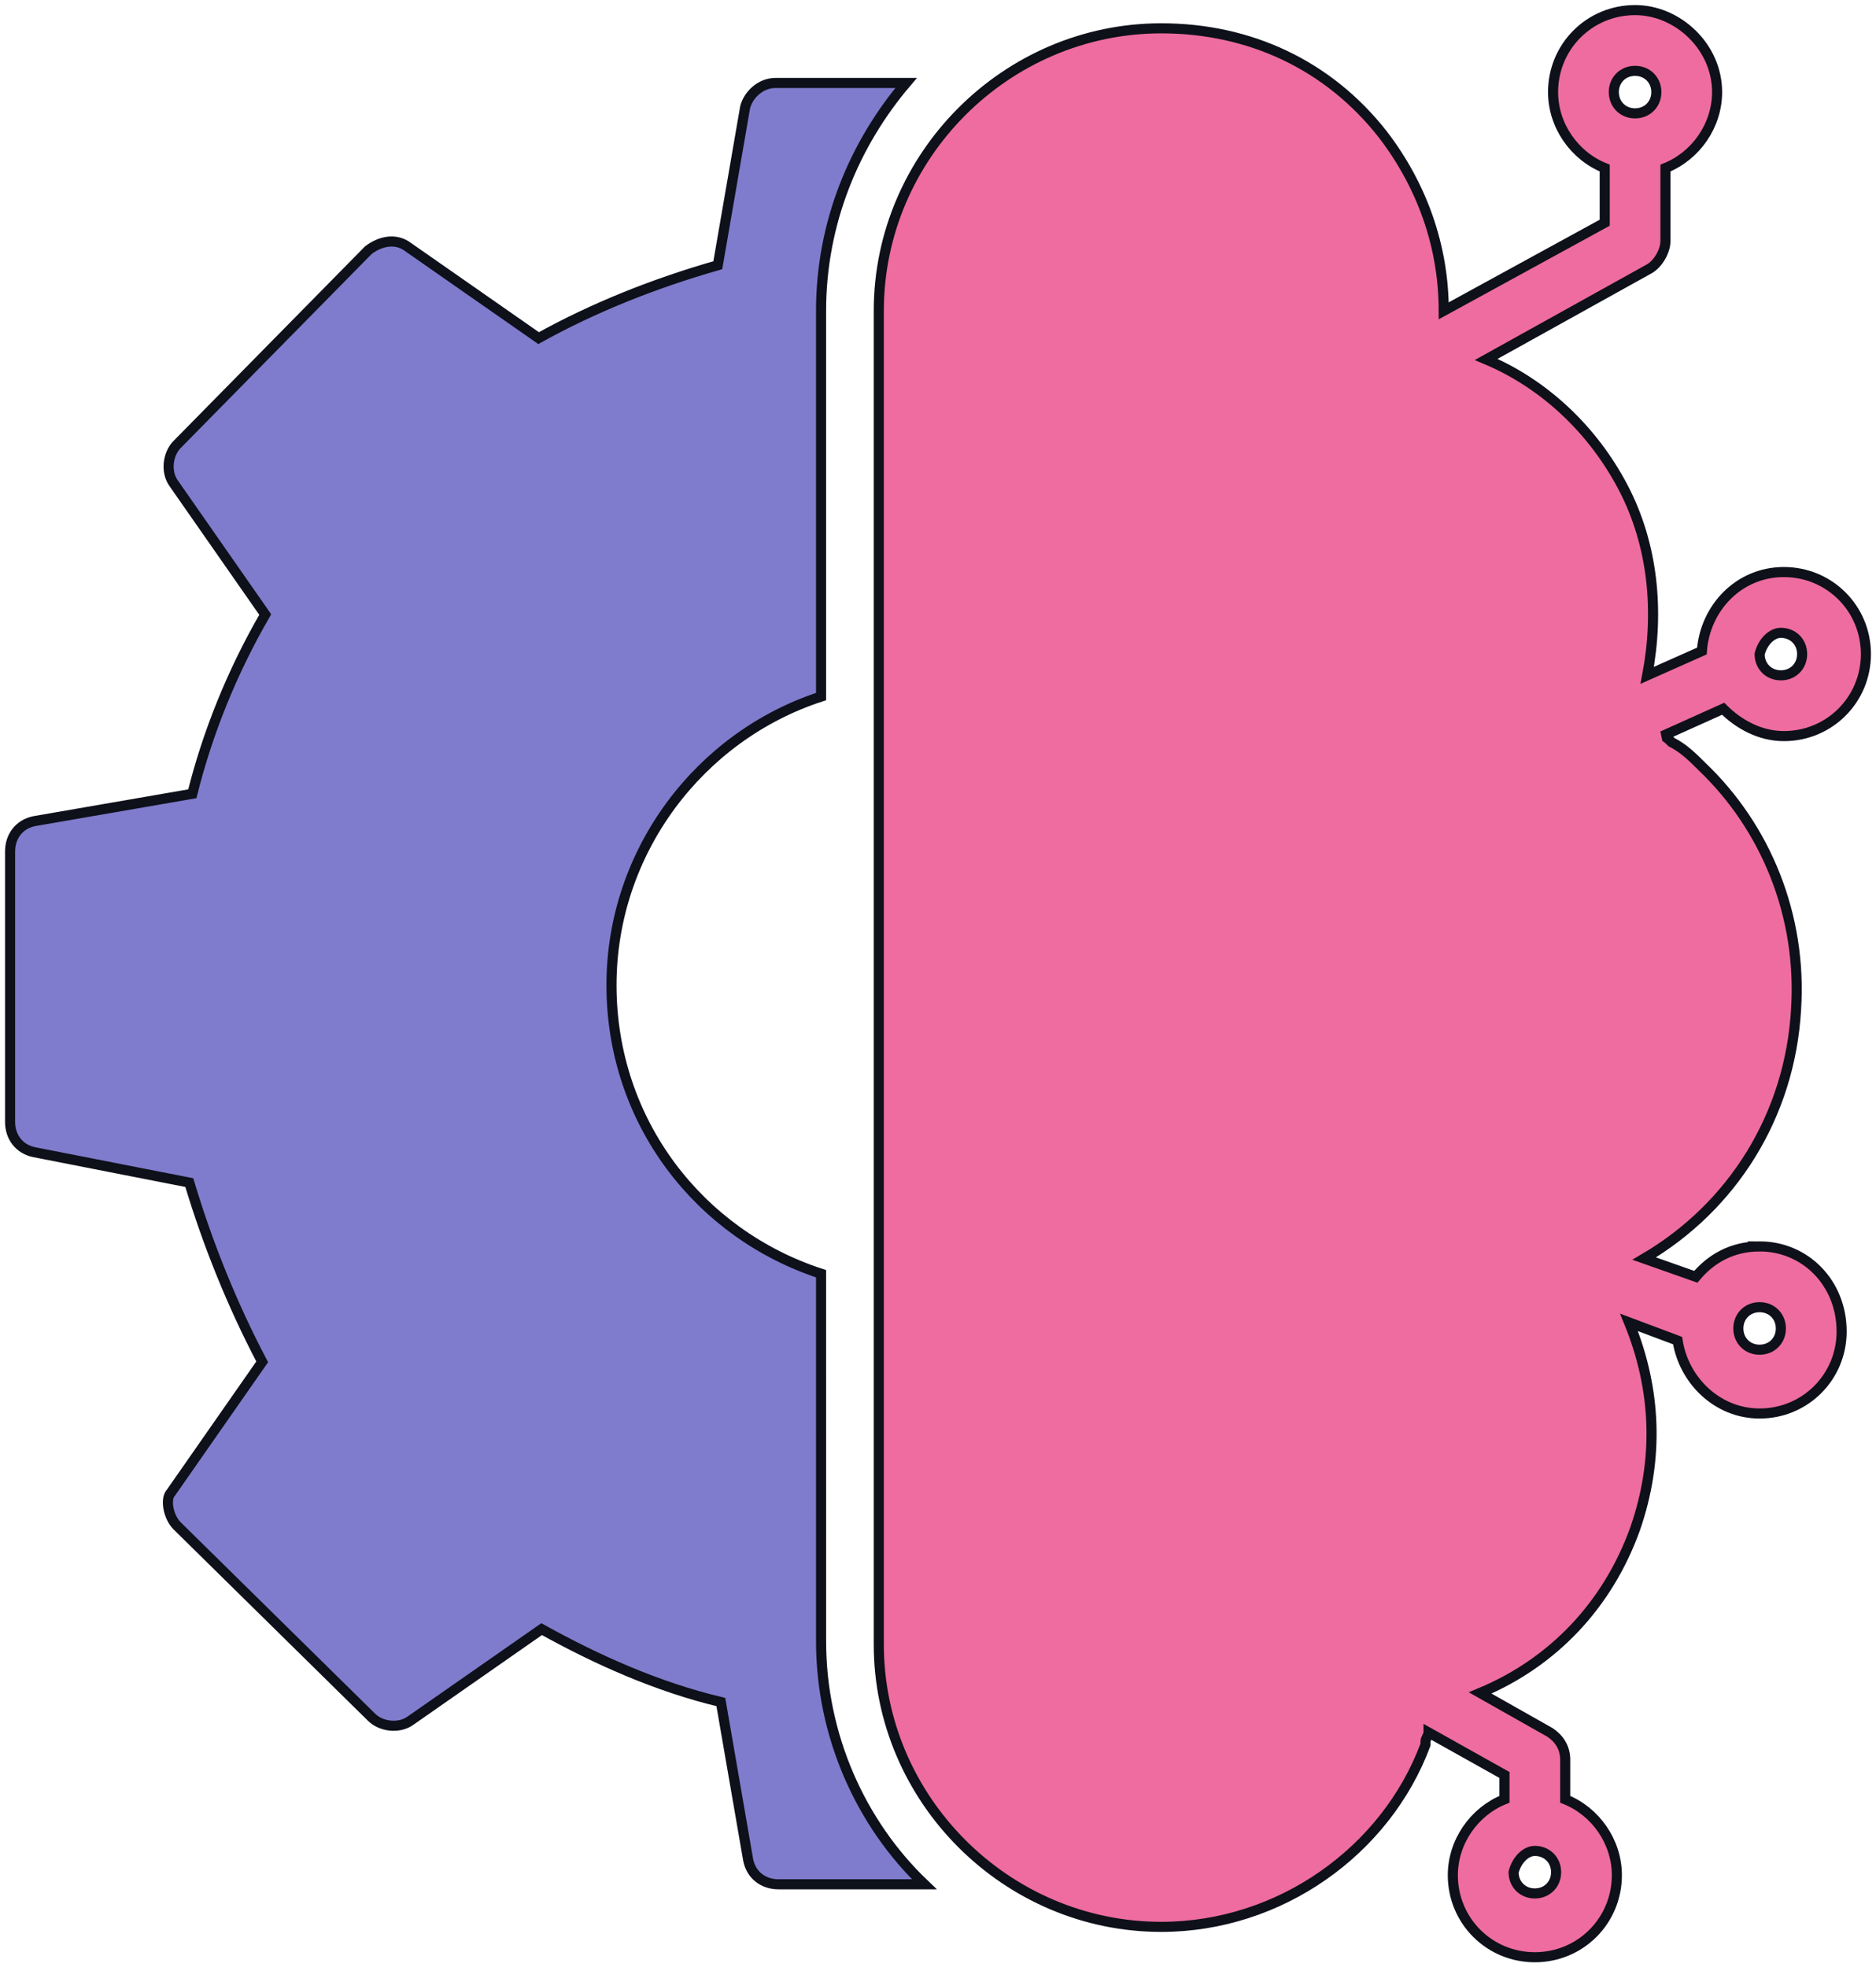
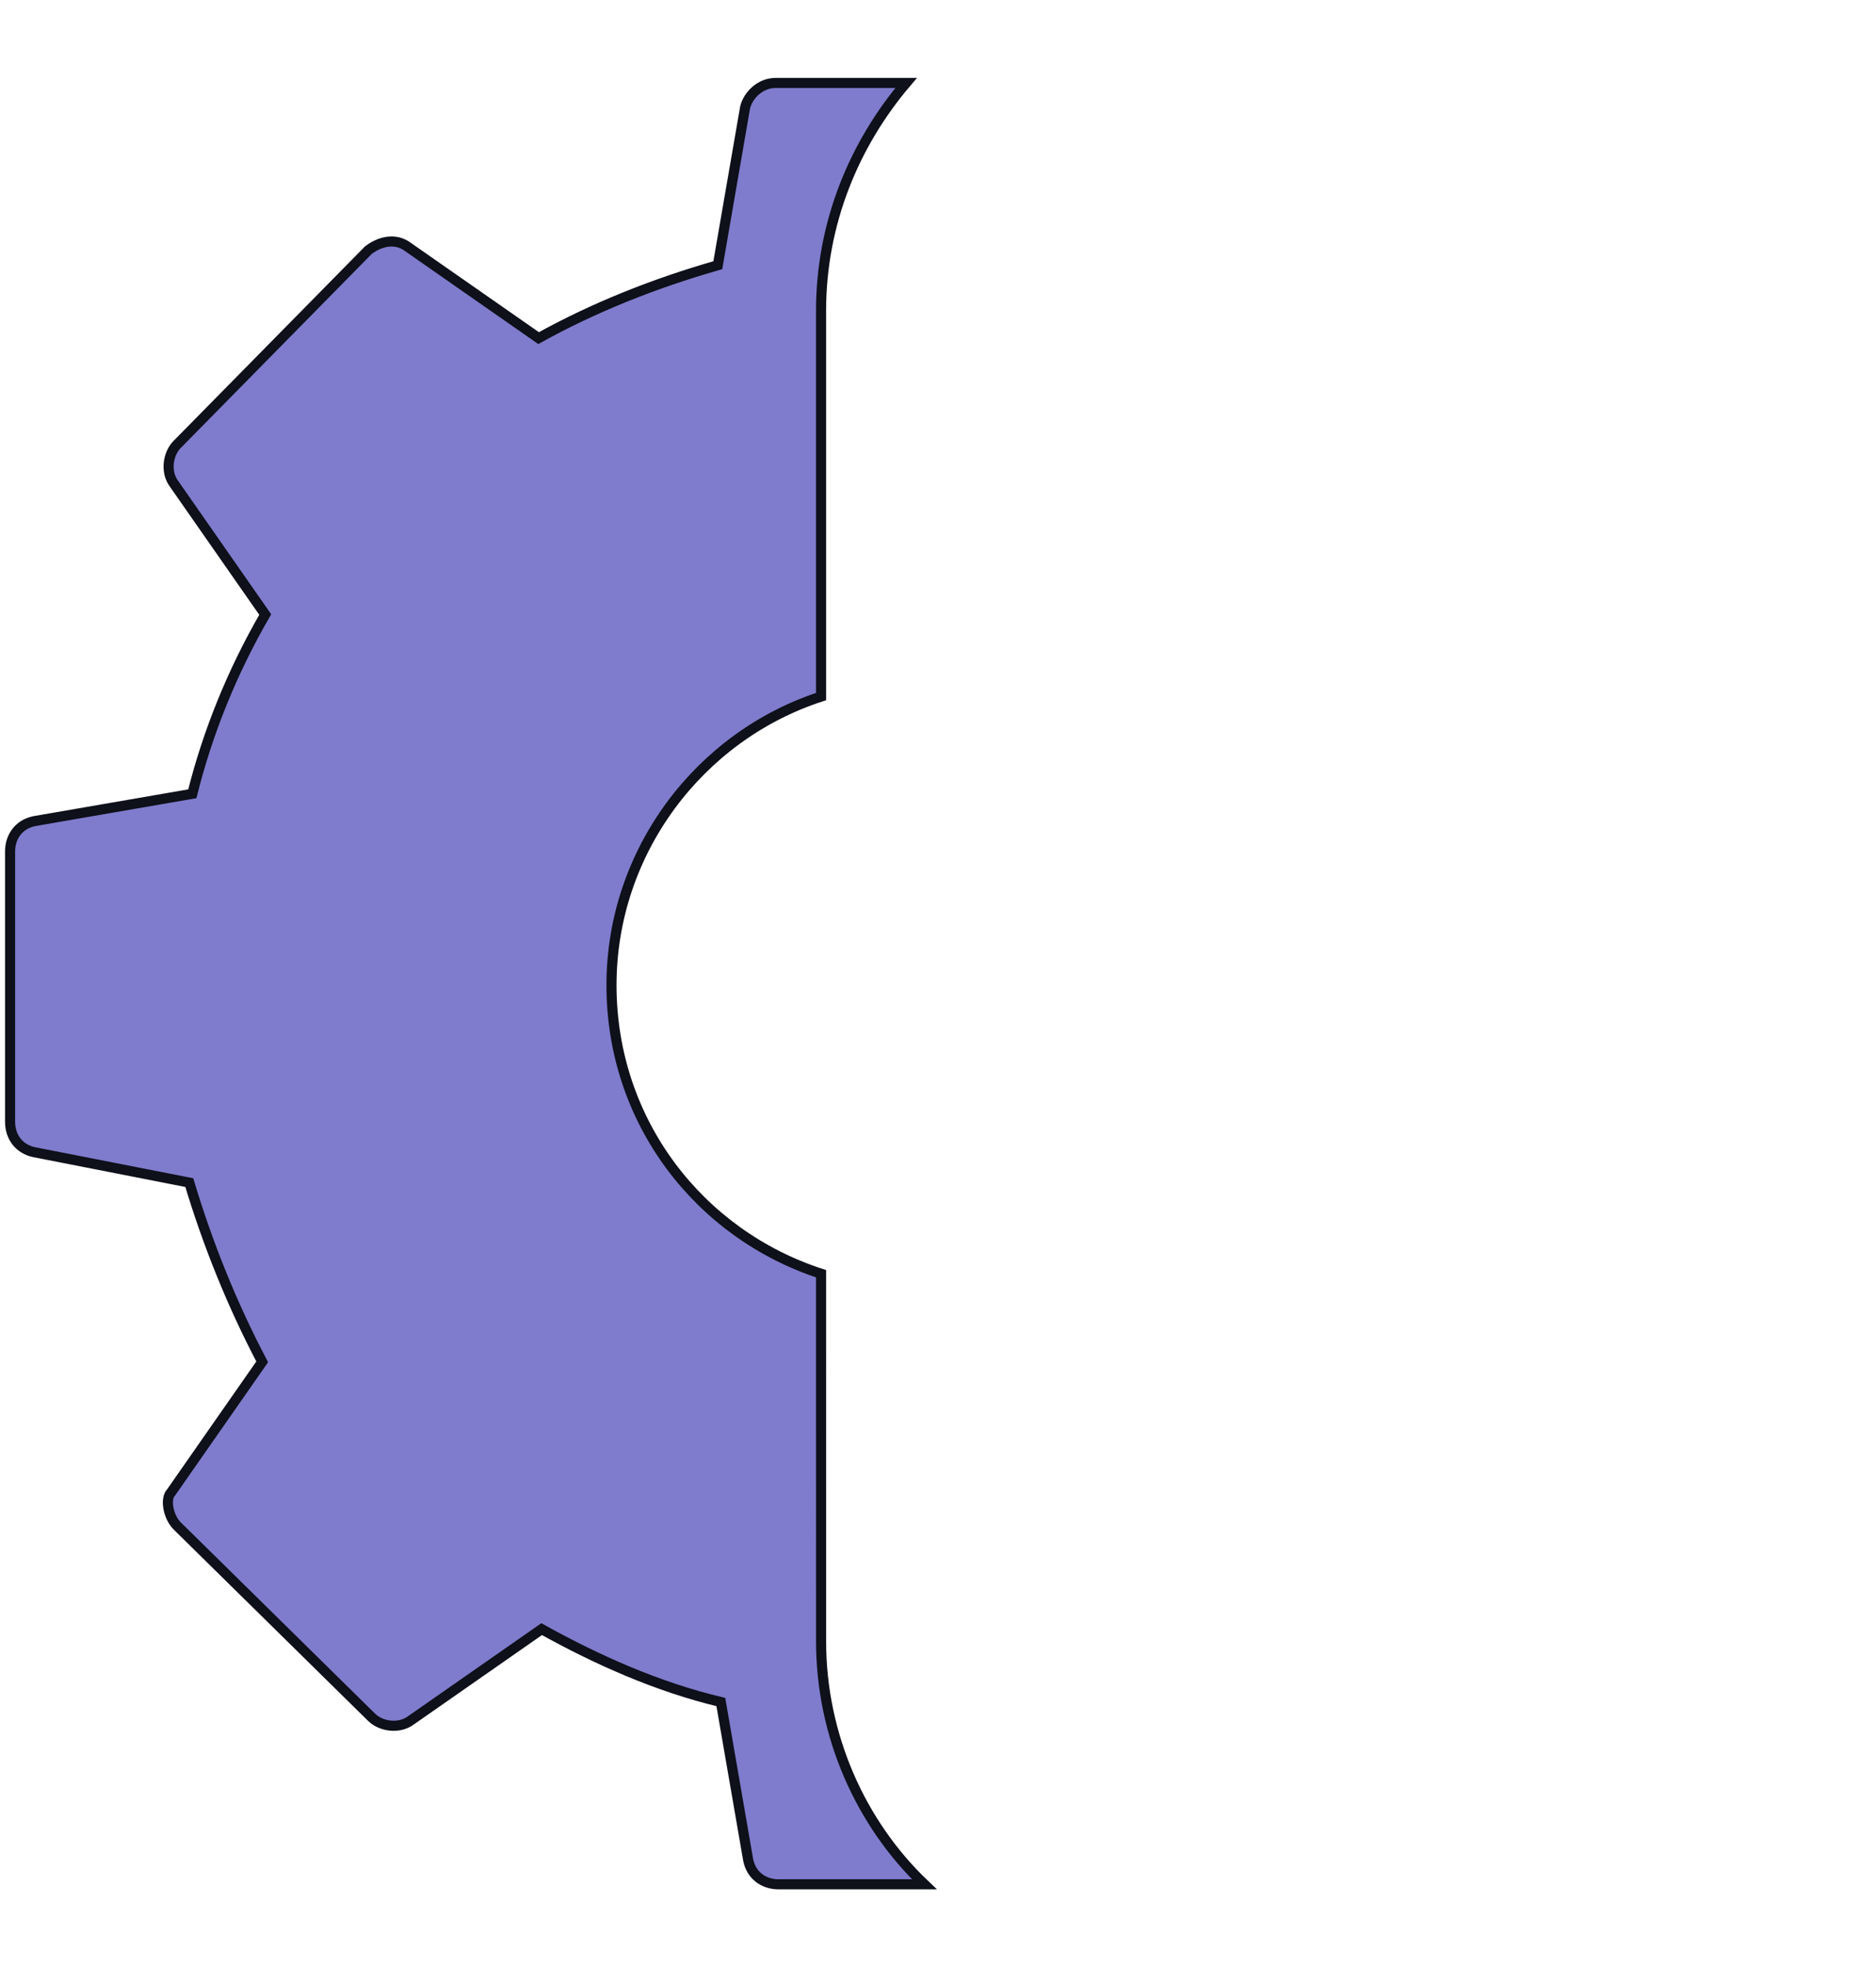
<svg xmlns="http://www.w3.org/2000/svg" width="186" height="195" viewBox="0 0 186 195" fill="none">
  <path d="M81.406 126.274C69.361 122.359 60.627 111.216 60.627 97.666C60.627 84.416 69.359 72.972 81.406 69.057V30.81C81.406 22.078 84.718 14.247 89.838 8.224H76.889C75.384 8.224 74.179 9.429 73.878 10.634L71.168 26.293C64.844 28.1 58.82 30.509 53.4 33.521L40.45 24.487C39.246 23.583 37.74 23.885 36.535 24.788L17.564 44.06C16.66 44.964 16.359 46.771 17.263 47.975L26.297 60.925C22.984 66.646 20.575 72.669 19.069 78.693L3.41 81.403C1.904 81.704 1 82.909 1 84.415V111.217C1 112.723 1.904 113.927 3.41 114.228L18.768 117.24C20.575 123.262 22.984 129.285 25.996 135.008L16.962 147.957C16.359 148.559 16.659 150.365 17.563 151.269L36.838 170.241C37.742 171.145 39.548 171.446 40.753 170.542L53.702 161.508C59.123 164.519 65.145 167.23 71.47 168.735L74.18 184.395C74.481 185.9 75.686 186.804 77.192 186.804H91.647C85.323 180.782 81.408 172.049 81.408 162.712L81.406 126.274Z" fill="#7F7CCD" stroke="#0E101A" />
-   <path d="M174.46 123.566C171.749 123.566 169.642 124.771 168.136 126.578L163.016 124.771C171.749 119.651 177.471 110.617 178.074 100.078C178.676 90.742 175.063 82.009 168.738 75.986C167.834 75.082 166.931 74.179 165.727 73.576C165.426 73.275 165.125 72.975 164.823 72.975L170.845 70.264C172.351 71.77 174.46 72.975 176.868 72.975C181.385 72.975 184.999 69.36 184.999 64.843C184.999 60.326 181.385 56.712 176.868 56.712C172.351 56.712 169.038 60.327 168.737 64.542L163.316 66.952C164.521 60.629 163.918 54.003 160.906 48.281C157.895 42.559 153.076 38.042 147.354 35.633L163.615 26.599C164.522 25.996 165.125 24.791 165.125 23.887V16.66C168.136 15.455 170.245 12.444 170.245 9.131C170.245 4.614 166.33 1 162.114 1C157.597 1 153.982 4.615 153.982 9.131C153.982 12.444 156.09 15.455 159.103 16.66V22.08L143.142 30.813C143.142 24.49 141.035 18.466 137.119 13.347C131.699 6.42 123.869 2.808 115.136 2.808C99.777 2.808 87.129 15.456 87.129 30.815V163.017C87.129 178.375 99.777 191.024 115.136 191.024C126.88 191.024 137.421 183.496 141.335 172.955V172.654C141.335 172.353 141.636 172.052 141.636 171.75L149.164 175.966V178.376C146.153 179.58 144.044 182.592 144.044 185.904C144.044 190.421 147.659 194.035 152.175 194.035C156.693 194.035 160.307 190.421 160.307 185.904C160.307 182.592 158.199 179.581 155.187 178.376V174.461C155.187 173.256 154.585 172.353 153.681 171.75L146.754 167.835C153.982 164.824 159.403 159.102 162.113 151.574C164.522 144.647 164.22 137.721 161.511 131.096L166.329 132.903C166.931 136.818 170.244 140.13 174.46 140.13C178.977 140.13 182.592 136.516 182.592 131.999C182.59 127.18 178.977 123.565 174.459 123.565L174.46 123.566ZM176.568 62.736C177.773 62.736 178.676 63.64 178.676 64.843C178.676 66.048 177.772 66.951 176.568 66.951C175.364 66.951 174.461 66.047 174.461 64.843C174.762 63.639 175.664 62.736 176.568 62.736ZM162.113 7.024C163.318 7.024 164.221 7.927 164.221 9.131C164.221 10.336 163.317 11.238 162.113 11.238C160.909 11.238 160.006 10.334 160.006 9.131C160.005 7.927 160.909 7.024 162.113 7.024ZM152.175 183.495C153.38 183.495 154.283 184.399 154.283 185.603C154.283 186.808 153.379 187.71 152.175 187.71C150.971 187.71 150.068 186.806 150.068 185.603C150.369 184.398 151.272 183.495 152.175 183.495ZM174.459 133.806C173.255 133.806 172.352 132.902 172.352 131.699C172.352 130.494 173.256 129.591 174.459 129.591C175.664 129.591 176.567 130.495 176.567 131.699C176.568 132.902 175.664 133.806 174.459 133.806Z" fill="#EE6C9F" stroke="#0E101A" />
</svg>